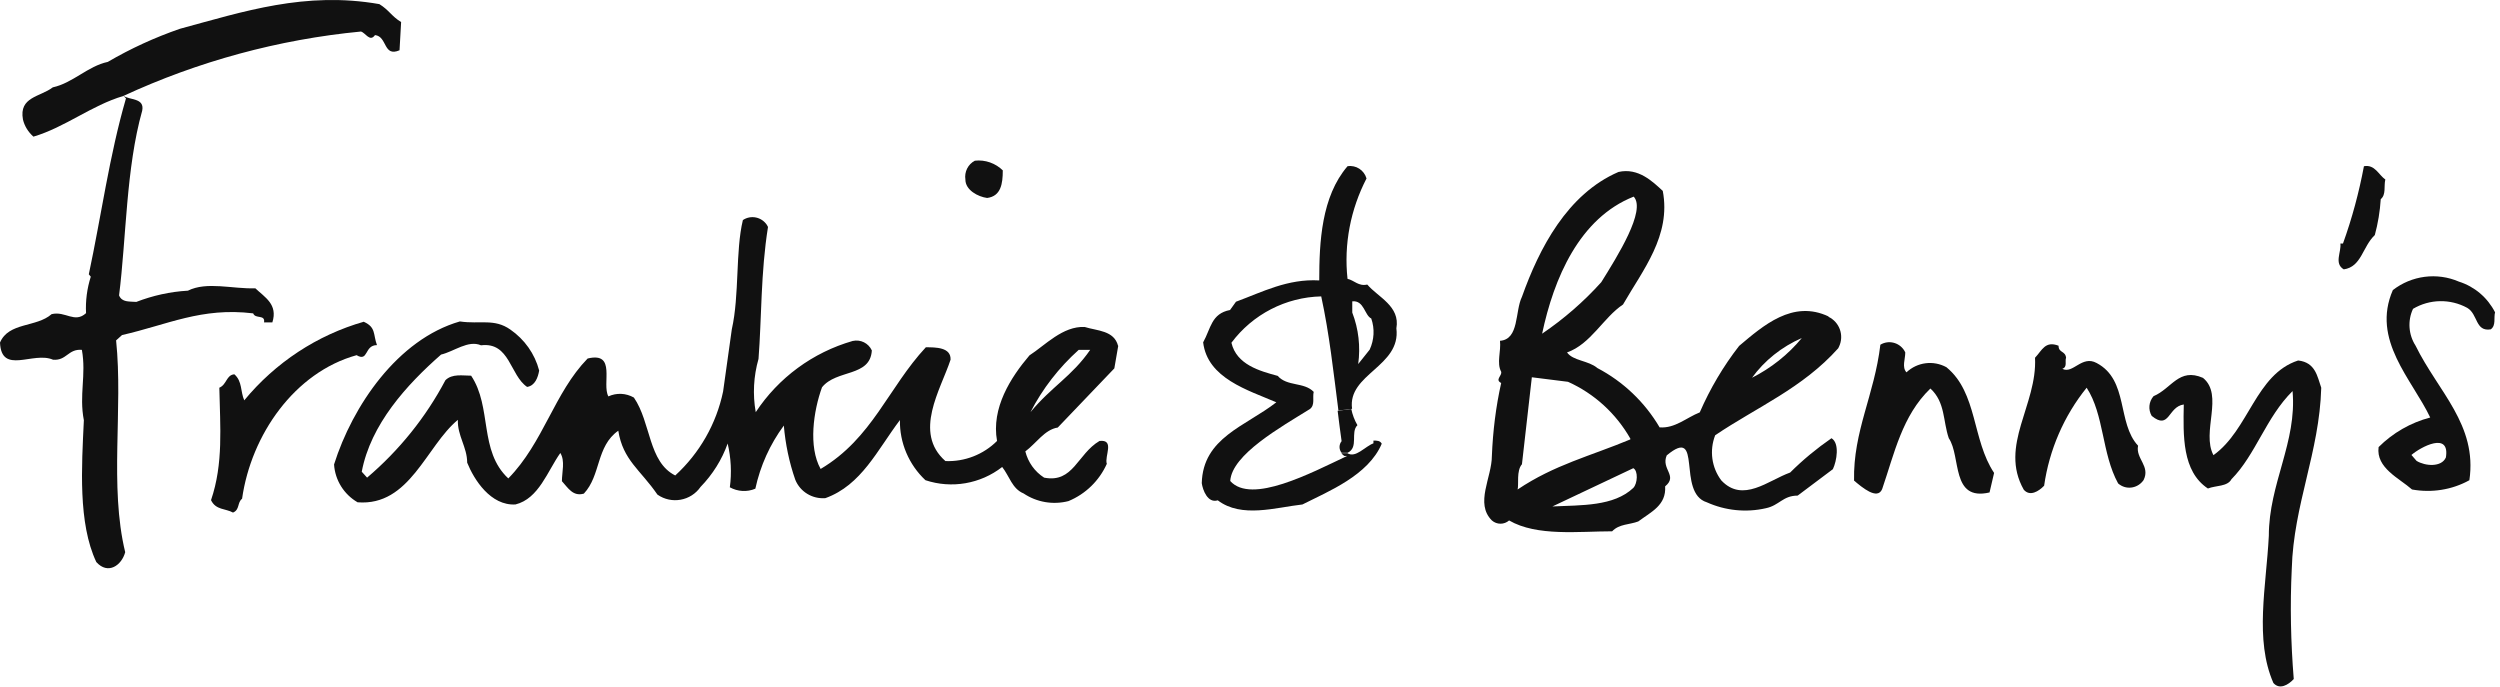
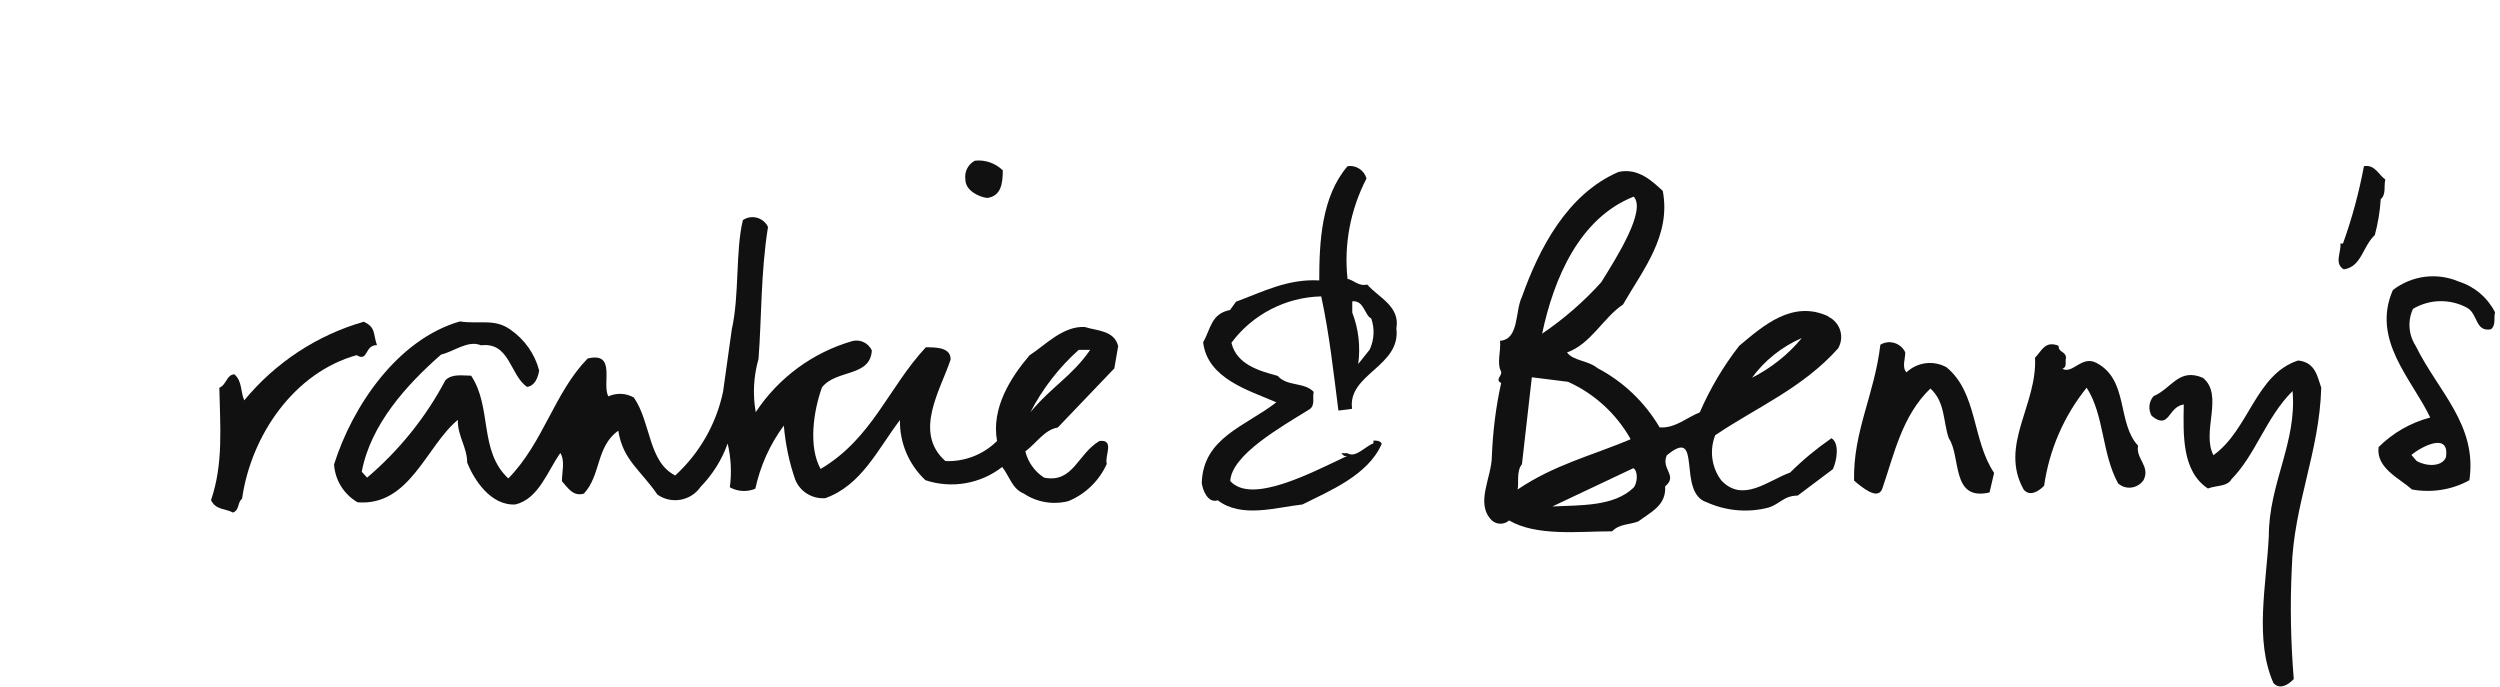
<svg xmlns="http://www.w3.org/2000/svg" width="284" height="78" viewBox="0 0 284 78" fill="none">
  <path d="M283.443 35.464C283.263 36.092 283.578 36.965 282.949 37.414C281.174 37.705 281.511 35.688 280.275 34.971C278.343 33.919 276.006 33.963 274.119 35.084C273.489 36.428 273.602 38.019 274.411 39.273C276.972 44.493 281.443 48.257 280.522 54.553C278.545 55.651 276.231 56.009 274.006 55.606C272.568 54.329 269.895 53.164 270.209 50.789C271.827 49.176 273.849 48.011 276.073 47.428C274.006 43.082 269.355 38.623 271.827 32.955C273.961 31.297 276.837 30.916 279.331 31.992C281.106 32.552 282.589 33.806 283.443 35.487V35.464ZM277.848 51.999C278.365 48.952 274.972 50.789 273.939 51.685L274.523 52.357C275.512 52.962 277.354 53.097 277.848 51.976V51.999Z" fill="#111111" />
  <path d="M270.97 20.406C270.79 21.146 271.082 22.109 270.453 22.624C270.363 24.013 270.139 25.38 269.779 26.702C268.364 28.046 268.274 30.309 266.252 30.6C265.128 29.928 265.982 28.651 265.87 27.665H266.162C267.195 24.798 267.982 21.863 268.543 18.883C269.802 18.659 270.206 19.869 270.992 20.406H270.97Z" fill="#111111" />
  <path d="M261.087 40.953C263.041 41.177 263.244 42.768 263.693 44.045C263.491 51.394 260.547 57.308 260.345 64.612C260.143 68.779 260.233 72.969 260.57 77.136C259.963 77.808 258.952 78.391 258.256 77.584C256.099 72.655 257.447 66.606 257.739 60.871C257.739 54.934 260.952 50.251 260.435 44.426C257.424 47.406 256.256 51.64 253.492 54.441C253.043 55.292 251.717 55.135 250.818 55.494C247.875 53.544 248.01 49.467 248.077 45.949C246.257 46.196 246.482 48.907 244.437 47.249C244.011 46.532 244.1 45.636 244.64 45.008C246.707 44.135 247.516 41.737 250.257 42.925C252.661 44.874 250.055 49.086 251.448 51.707C255.492 48.817 256.233 42.521 261.064 40.953H261.087Z" fill="#111111" />
  <path d="M242.885 50.632C242.593 52.111 244.3 52.94 243.514 54.53C242.907 55.426 241.694 55.673 240.818 55.068C240.75 55.023 240.683 54.978 240.615 54.911C238.751 51.506 239.043 47.114 237.043 44.045C234.459 47.249 232.796 51.102 232.212 55.18C231.583 55.83 230.594 56.435 229.898 55.628C227.067 50.609 231.448 46.017 231.179 40.639C231.987 39.788 232.325 38.69 233.852 39.273C233.852 40.102 234.616 39.833 234.706 40.639C234.549 41.043 234.886 41.692 234.279 41.894C235.47 42.544 236.504 40.303 238.189 41.244C241.829 43.171 240.481 48.055 242.885 50.632Z" fill="#111111" />
  <path d="M226.529 53.724L226.012 55.942C221.608 56.972 222.799 51.864 221.383 49.781C220.709 47.831 221.001 45.703 219.294 44.135C216.081 47.226 215.205 51.506 213.812 55.561C213.272 56.86 211.497 55.337 210.621 54.597C210.509 48.974 212.935 44.874 213.609 39.161C214.53 38.601 215.721 38.892 216.306 39.788C216.35 39.855 216.395 39.945 216.44 40.035C216.44 40.796 216.036 41.715 216.575 42.297C217.811 41.132 219.631 40.908 221.114 41.715C224.664 44.627 224.012 49.96 226.529 53.724Z" fill="#111111" />
  <path d="M207.697 35.98C208.978 36.585 209.517 38.109 208.91 39.386C208.888 39.453 208.843 39.52 208.821 39.565C204.754 44.113 199.586 46.242 194.845 49.445C194.171 51.171 194.441 53.12 195.542 54.576C197.991 57.175 200.867 54.576 203.361 53.68C204.799 52.246 206.372 50.947 208.057 49.782C209 50.342 208.663 52.358 208.214 53.299L204.215 56.301C202.529 56.301 202.125 57.421 200.597 57.735C198.35 58.25 195.991 58.004 193.901 57.063C190.419 55.987 193.52 48.258 189.34 51.731C188.666 53.299 190.644 54.038 189.161 55.248C189.295 57.399 187.588 58.138 186.105 59.236C185.116 59.617 183.948 59.505 183.139 60.356C179.364 60.356 174.601 60.961 171.433 59.124C170.871 59.617 170.04 59.617 169.478 59.124C167.523 57.175 169.478 54.262 169.478 51.776C169.591 48.997 169.928 46.219 170.534 43.508C169.793 43.127 170.647 42.702 170.534 42.231C169.995 41.245 170.534 39.901 170.399 38.714C172.601 38.557 172.085 35.375 172.893 33.718C174.848 28.228 178.039 22.045 183.858 19.535C186.127 19.02 187.768 20.656 188.891 21.686C189.857 26.772 186.622 30.671 184.375 34.591C182.15 36.07 180.712 39.095 178.016 40.035C178.69 40.999 180.465 40.954 181.454 41.806C184.397 43.351 186.846 45.681 188.532 48.549C190.284 48.684 191.565 47.451 193.093 46.846C194.261 44.158 195.766 41.604 197.564 39.296C200.283 37.011 203.653 34.009 207.742 35.958L207.697 35.98ZM199.002 42.926C201.181 41.828 203.136 40.282 204.686 38.4C202.417 39.386 200.44 40.954 199.002 42.948V42.926ZM185.543 55.427C186.037 54.912 186.105 53.478 185.543 53.187L176.354 57.533C179.656 57.377 183.319 57.533 185.543 55.427ZM181.903 32.06C183.746 29.102 187.026 23.882 185.588 22.336C179.409 24.778 176.511 31.634 175.185 37.907C177.657 36.227 179.904 34.278 181.903 32.06ZM185.206 49.826C183.588 46.981 181.117 44.718 178.129 43.374L174.017 42.858L172.893 52.739C172.242 53.478 172.556 55.047 172.399 55.607C176.601 52.784 180.645 51.82 185.206 49.916V49.849V49.826Z" fill="#111111" />
  <path d="M155.326 32.327C156.539 33.761 159.078 34.769 158.629 37.3C159.168 41.647 153.056 42.476 153.596 46.441L152.045 46.643C151.484 42.274 151.012 37.906 150.091 33.671C146.069 33.761 142.294 35.71 139.89 38.936C140.474 41.423 143.08 42.14 145.147 42.7C146.226 43.932 148.136 43.372 149.237 44.515C149.079 45.164 149.416 45.993 148.81 46.464C145.529 48.503 139.935 51.639 139.755 54.642C142.159 57.33 148.945 53.723 153.034 51.796H152.719C152.585 51.707 152.472 51.617 152.382 51.483H153.056C154.023 52.065 155.011 50.743 156.022 50.362V50.049C156.404 50.049 156.786 50.049 156.966 50.407C155.438 54.014 150.877 55.829 147.956 57.308C144.923 57.644 141.036 58.898 138.339 56.837C137.194 57.196 136.632 55.672 136.52 54.888C136.654 49.713 141.485 48.435 144.99 45.702C141.777 44.313 137.171 42.991 136.677 38.891C137.553 37.323 137.598 35.62 139.733 35.217L140.407 34.276C143.44 33.156 146.271 31.655 149.866 31.856C149.866 27.51 150.113 22.334 153.079 18.884C154.045 18.727 154.966 19.332 155.236 20.273C153.416 23.791 152.652 27.756 153.079 31.677C153.82 31.834 154.337 32.551 155.303 32.327H155.326ZM155.595 39.72C156.112 38.6 156.18 37.345 155.775 36.18C155.011 35.822 154.966 34.097 153.618 34.231V35.508C154.337 37.368 154.562 39.384 154.292 41.356L155.595 39.72Z" fill="#111111" />
-   <path d="M154.204 48.302C153.373 49.109 154.384 50.834 153.08 51.439H152.406C152.092 51.058 152.092 50.498 152.406 50.117C152.249 48.996 152.092 47.809 151.957 46.666L153.507 46.465C153.642 47.115 153.867 47.719 154.204 48.302Z" fill="#111111" />
  <path d="M127.037 39.249L126.588 41.848L120.162 48.569C118.679 48.794 117.713 50.362 116.477 51.28C116.791 52.513 117.533 53.566 118.611 54.26C121.937 54.91 122.386 51.572 124.903 50.093C126.678 49.891 125.442 51.84 125.734 52.692C124.88 54.596 123.33 56.12 121.375 56.926C119.622 57.374 117.78 57.061 116.275 56.053C114.971 55.515 114.679 54.103 113.848 53.05C111.376 54.977 108.096 55.537 105.13 54.551C103.243 52.782 102.187 50.295 102.232 47.718C99.67 51.101 97.873 55.112 93.761 56.59C92.278 56.702 90.908 55.873 90.346 54.507C89.649 52.513 89.222 50.429 89.043 48.345C87.47 50.474 86.369 52.916 85.807 55.515C84.864 55.918 83.808 55.851 82.909 55.358C83.133 53.7 83.044 52.02 82.662 50.384C82.01 52.221 80.954 53.902 79.583 55.313C78.483 56.904 76.281 57.307 74.685 56.187C72.731 53.342 70.776 52.289 70.237 48.928C67.698 50.72 68.282 53.991 66.327 56.075C65.091 56.433 64.529 55.425 63.833 54.663C63.833 53.633 64.215 52.356 63.653 51.46C62.193 53.521 61.204 56.657 58.553 57.307C55.744 57.464 53.857 54.507 53.071 52.557C53.071 50.788 51.947 49.488 52.014 47.696C48.42 50.653 46.555 57.531 40.623 57.061C39.073 56.165 38.062 54.551 37.949 52.759C40.039 46.127 45.162 38.555 52.239 36.516C54.553 36.852 56.149 36.157 57.969 37.434C59.586 38.555 60.755 40.19 61.249 42.095C61.114 42.879 60.777 43.82 59.879 43.954C57.924 42.632 57.924 38.824 54.643 39.227C53.183 38.599 51.61 39.921 50.105 40.28C46.195 43.708 42.106 48.211 41.095 53.588L41.702 54.26C45.341 51.168 48.375 47.404 50.599 43.192C51.363 42.431 52.554 42.677 53.52 42.677C55.924 46.262 54.374 51.213 57.744 54.35C61.743 50.272 62.957 44.626 66.754 40.728C70.079 39.921 68.327 43.618 69.113 45.03C70.034 44.604 71.113 44.649 72.011 45.164C73.966 48.009 73.629 52.468 76.707 54.014C79.471 51.482 81.381 48.144 82.145 44.469L83.133 37.412C84.01 33.514 83.538 28.517 84.392 25C85.29 24.395 86.504 24.642 87.11 25.538C87.155 25.627 87.2 25.695 87.245 25.784C86.414 30.96 86.526 36.18 86.167 40.773C85.605 42.744 85.493 44.806 85.852 46.822C88.436 42.901 92.346 40.033 96.862 38.734C97.76 38.532 98.659 38.98 99.041 39.809C98.862 42.856 95.019 41.938 93.379 43.999C92.413 46.665 91.806 50.743 93.222 53.274C99.086 49.802 100.906 44.044 105.175 39.451C106.299 39.451 108.051 39.451 107.984 40.862C106.86 44.268 103.715 49.13 107.4 52.378C109.579 52.468 111.713 51.639 113.264 50.093C112.59 46.351 114.814 42.879 116.949 40.369C118.724 39.227 120.723 37.031 123.217 37.143C124.633 37.591 126.565 37.524 127.015 39.294L127.037 39.249ZM123.824 39.742H122.543C120.296 41.758 118.432 44.156 117.061 46.822C119.443 43.932 121.779 42.744 123.847 39.742H123.824Z" fill="#111111" />
  <path d="M113.916 19.375C113.916 20.854 113.713 22.288 112.141 22.489C111.107 22.355 109.669 21.593 109.669 20.406C109.534 19.532 109.961 18.658 110.748 18.255C111.916 18.12 113.107 18.546 113.938 19.375H113.916Z" fill="#111111" />
-   <path d="M45.567 2.506L45.387 5.71C43.522 6.517 44.016 4.142 42.601 3.985C42.017 4.814 41.545 3.739 41.005 3.582C31.659 4.478 22.514 6.965 13.998 10.908C10.426 11.961 7.37 14.47 3.798 15.523C3.213 15.008 2.787 14.336 2.607 13.574C2.135 10.998 4.562 11.02 6 9.922C8.269 9.429 9.999 7.503 12.246 7.032C14.852 5.509 17.593 4.254 20.447 3.268C27.659 1.319 34.669 -1.011 43.095 0.468C44.218 1.162 44.466 1.834 45.567 2.506Z" fill="#111111" />
  <path d="M41.341 36.562C42.734 37.189 42.374 37.995 42.824 39.205C41.363 39.205 41.88 41.154 40.51 40.348C33.477 42.297 28.534 49.377 27.5 56.658C26.939 57.084 27.253 57.913 26.467 58.227C25.635 57.756 24.512 57.958 23.973 56.815C25.388 52.67 25.006 48.481 24.916 44.045C25.77 43.686 25.703 42.588 26.624 42.521C27.545 43.328 27.298 44.47 27.747 45.478C31.275 41.199 36.016 38.063 41.363 36.539L41.341 36.562Z" fill="#111111" />
-   <path d="M28.984 32.73C30.085 33.783 31.591 34.567 30.939 36.628H29.995C30.153 35.687 29.007 36.27 28.76 35.598C22.895 34.881 19.008 36.897 13.863 38.062L13.189 38.667C13.998 46.464 12.403 55.224 14.223 62.73C13.818 64.231 12.268 65.329 10.942 63.85C8.853 59.436 9.28 52.984 9.527 47.741C8.965 44.851 9.819 42.61 9.302 39.743C7.729 39.608 7.572 40.997 6.022 40.863C3.775 39.877 0.157 42.633 0 38.914C0.989 36.584 4.134 37.211 5.864 35.687C7.437 35.306 8.471 36.763 9.774 35.575C9.706 34.164 9.886 32.775 10.313 31.431L10.088 31.162C11.504 24.53 12.425 17.652 14.312 11.177L13.998 10.863C14.694 11.401 16.447 11.087 16.155 12.566C14.312 19.131 14.357 26.95 13.526 33.559C13.863 34.365 14.672 34.231 15.481 34.298C17.346 33.581 19.323 33.133 21.345 33.021C23.502 31.946 26.423 32.842 29.007 32.752L28.984 32.73Z" fill="#111111" />
</svg>